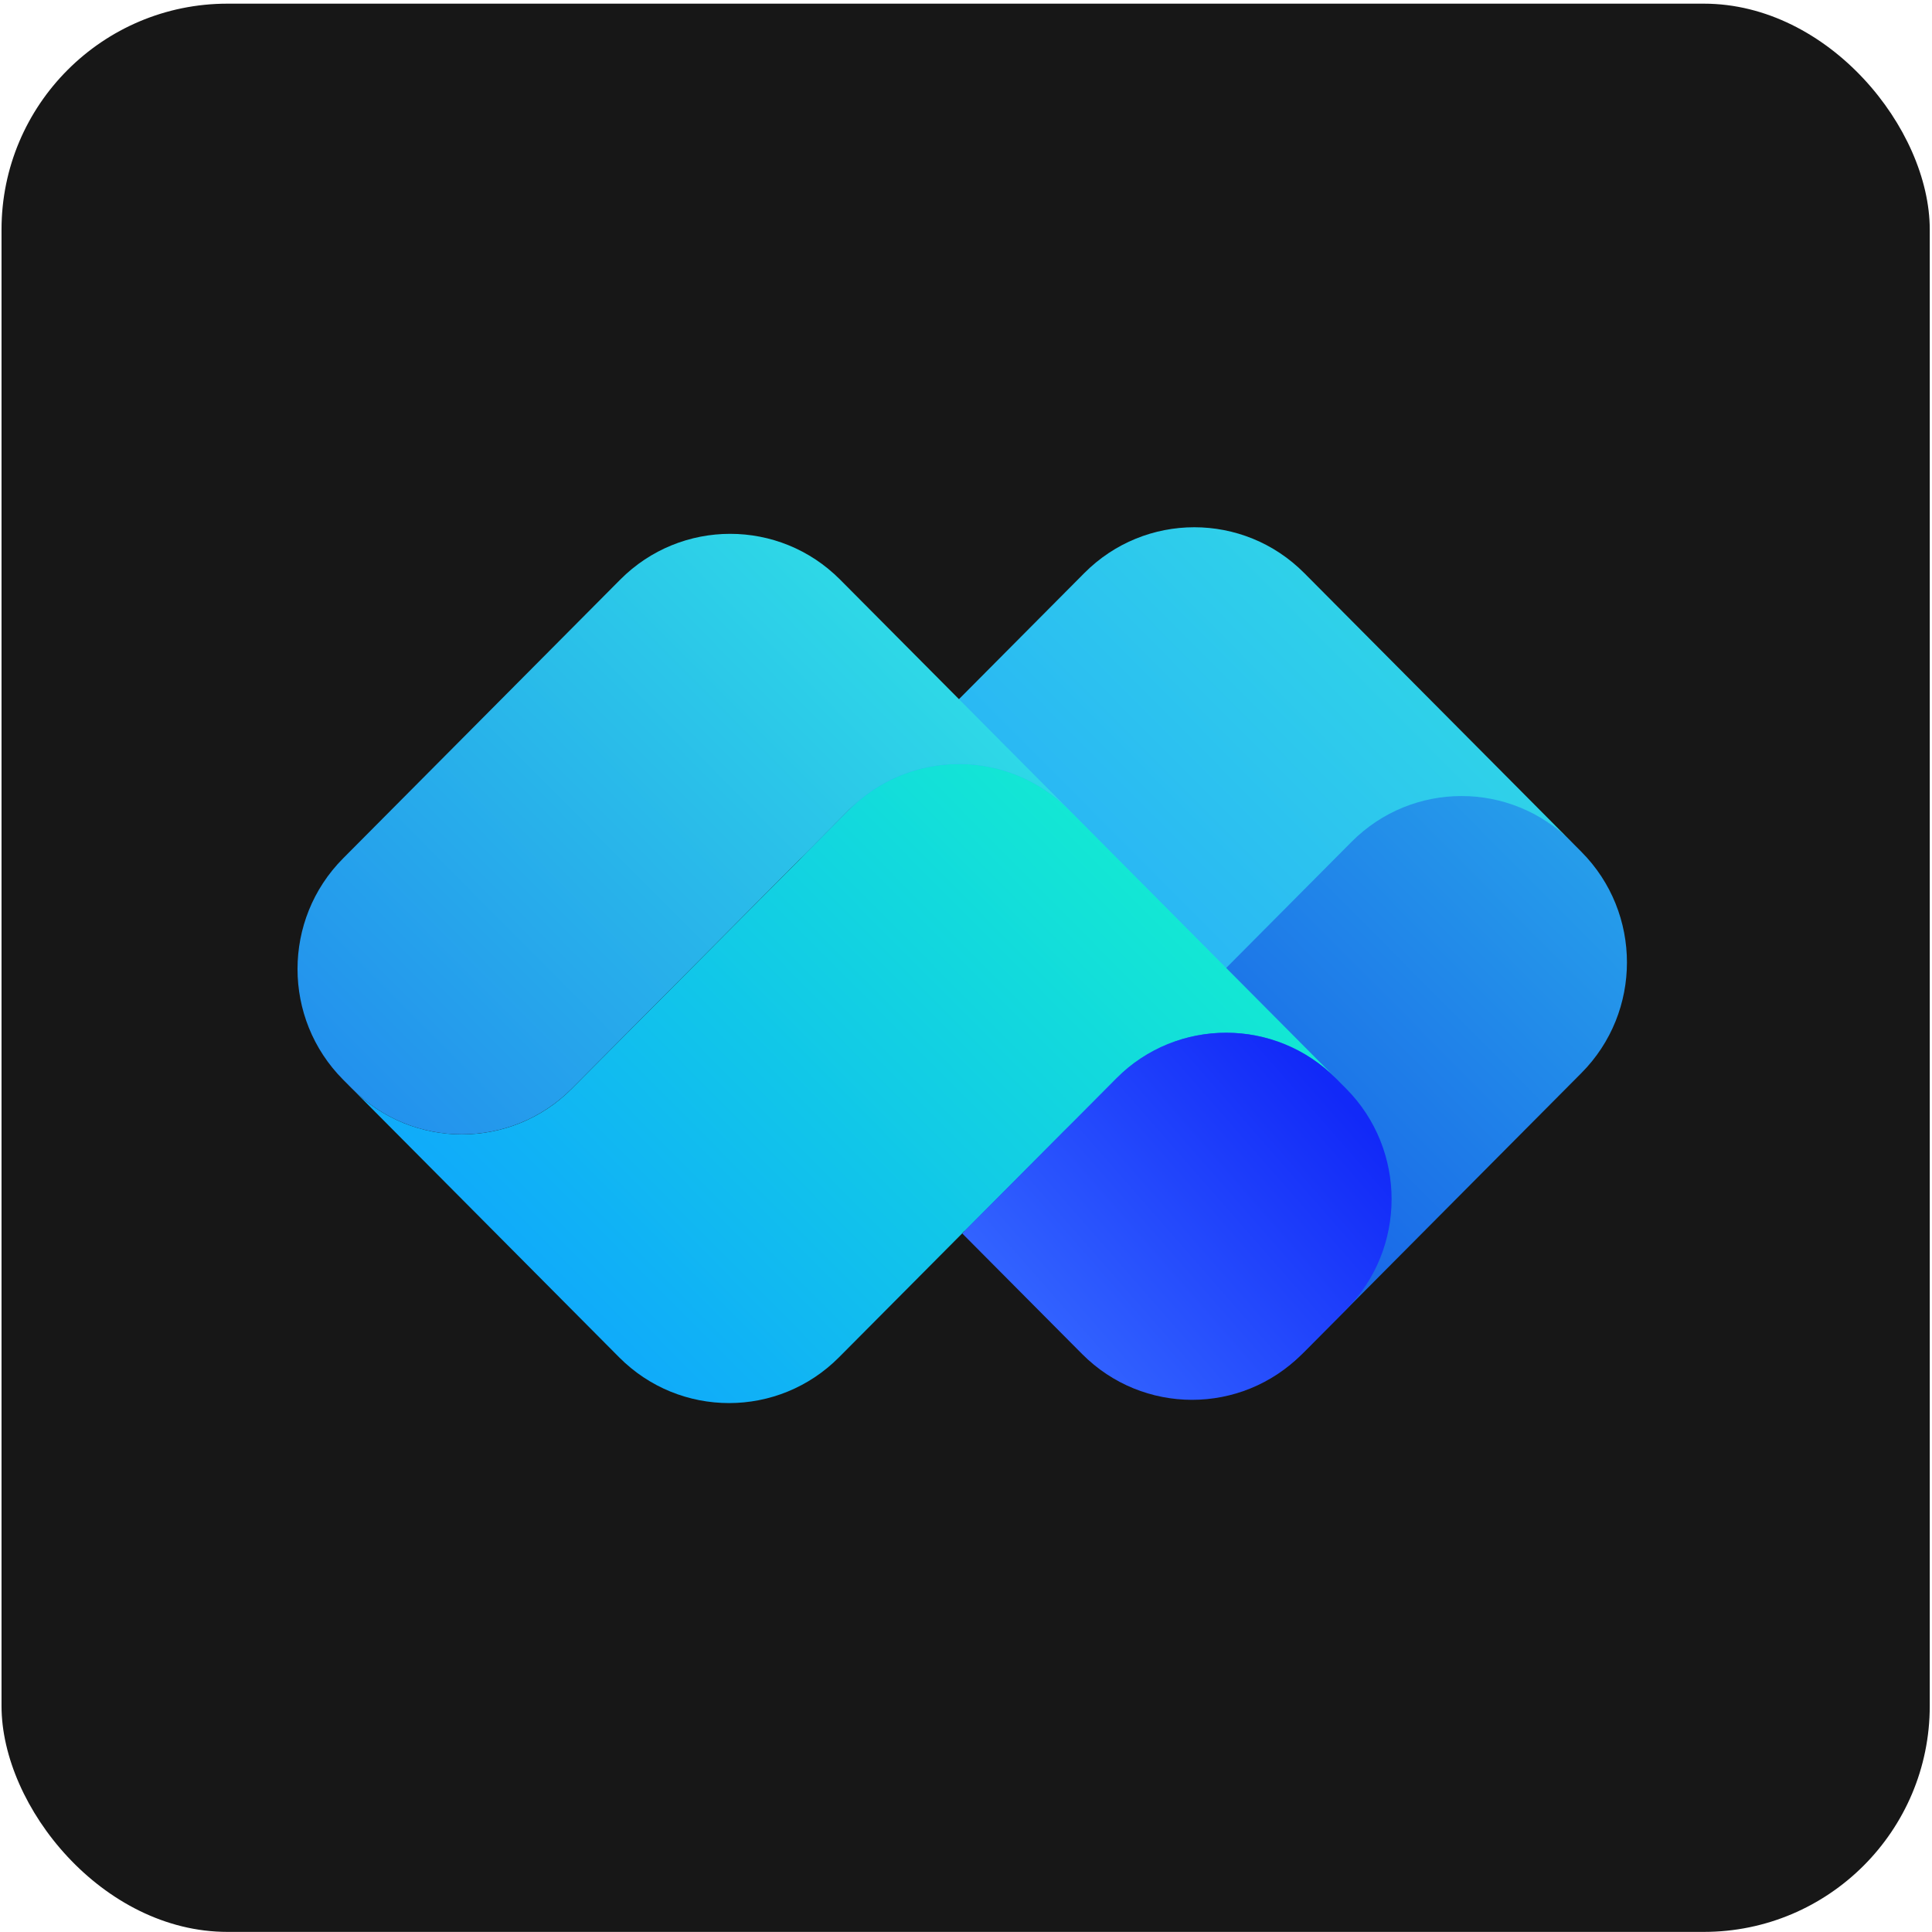
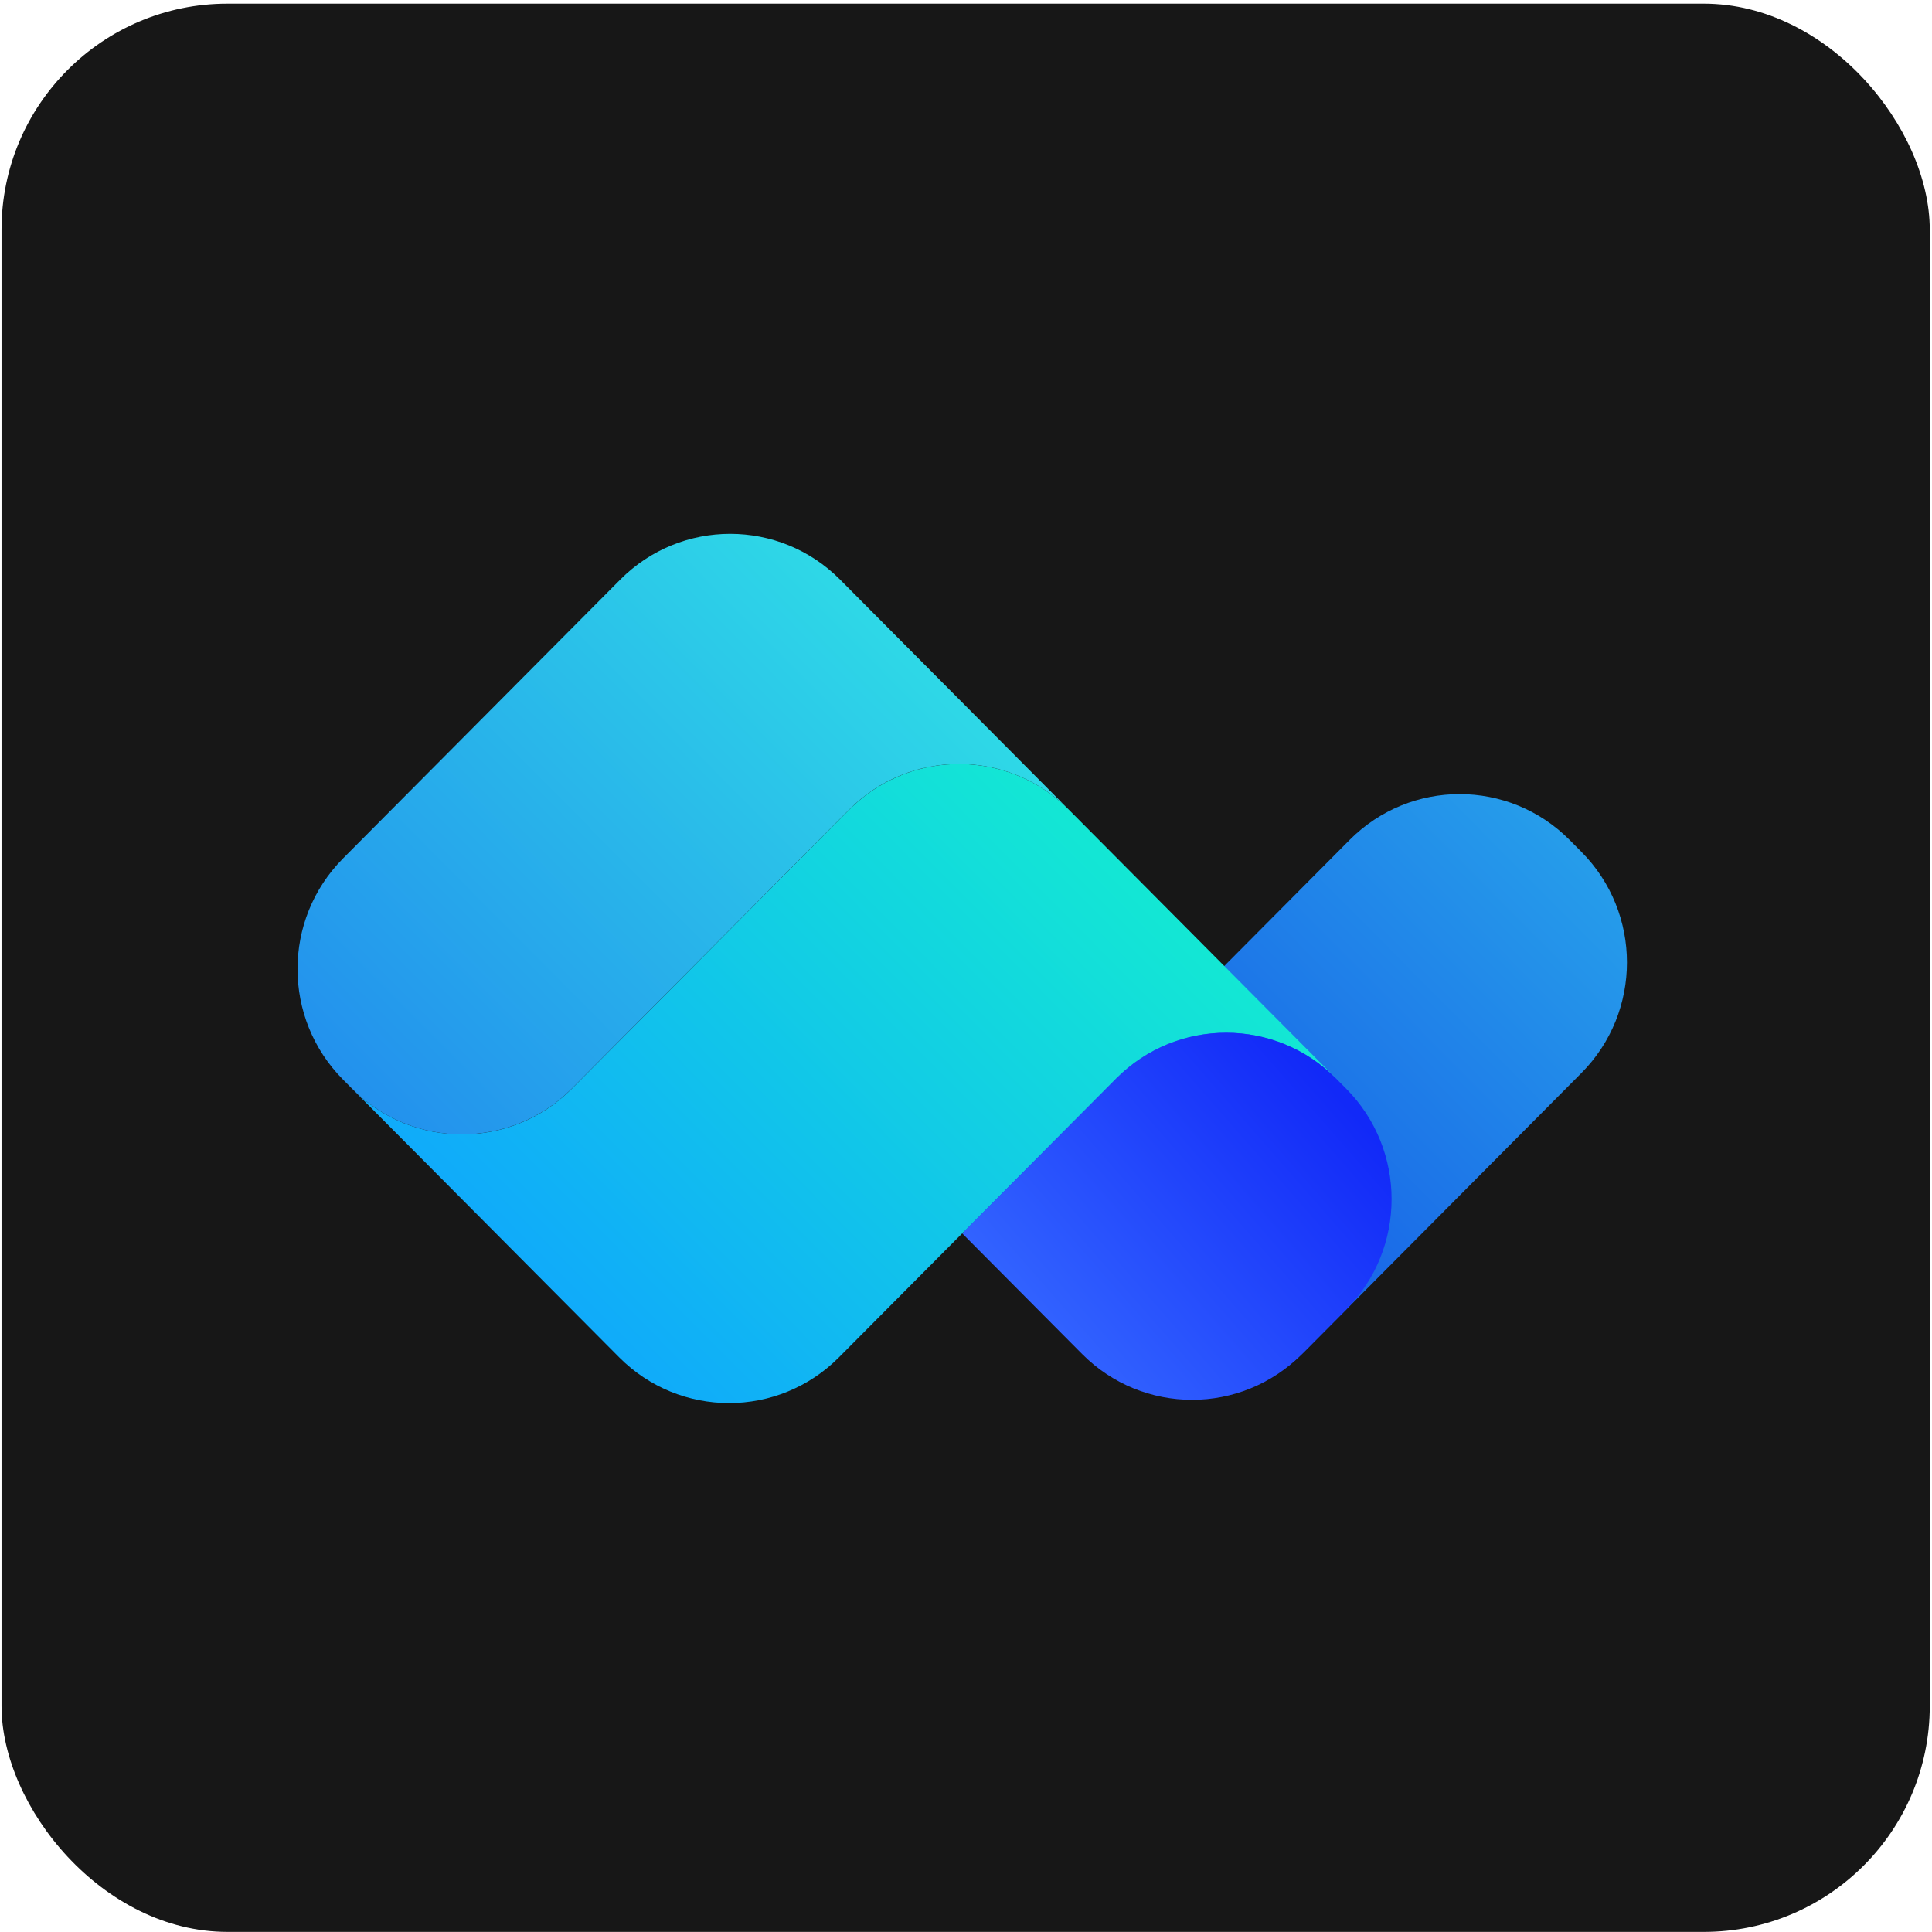
<svg xmlns="http://www.w3.org/2000/svg" width="513" height="513" viewBox="0 0 513 513" fill="none">
  <g clip-path="url(#clip0_257_1433)">
    <rect x="0.404" y="0.972" width="512" height="512" rx="60" fill="#171717" />
    <g clip-path="url(#clip1_257_1433)">
      <path d="M419.904 226.181C436.032 242.402 436.032 268.701 419.904 284.923L346.319 358.938C330.193 375.159 304.045 375.159 287.918 358.938L226.378 297.038C242.505 313.26 268.653 313.26 284.779 297.038L358.364 223.023C374.492 206.802 400.638 206.802 416.766 223.023L419.904 226.181Z" fill="url(#paint0_linear_257_1433)" />
-       <path d="M358.874 223.536C375.001 207.316 401.148 207.316 417.274 223.536L346.316 152.166C330.19 135.945 304.042 135.945 287.916 152.166L214.331 226.181C198.204 242.402 198.204 268.702 214.33 284.923L226.887 297.552C243.015 313.774 269.161 313.774 285.289 297.552L358.874 223.536Z" fill="url(#paint1_linear_257_1433)" />
      <path d="M296.465 286.285C312.599 270.155 338.678 270.185 354.774 286.376L283.846 215.033C268.055 199.151 242.66 198.819 226.468 214.038C226.123 214.362 225.782 214.694 225.445 215.033L151.859 289.048C135.732 305.269 109.585 305.269 93.458 289.048L164.387 360.39C180.514 376.612 206.661 376.612 222.788 360.39L296.465 286.285Z" fill="url(#paint2_linear_257_1433)" />
      <path d="M357.411 289.037C373.539 305.257 373.539 331.556 357.411 347.78L345.731 359.527C329.604 375.748 303.457 375.748 287.33 359.527L255.502 327.513L296.474 286.302C312.608 270.171 338.687 270.202 354.784 286.393L357.411 289.037Z" fill="url(#paint3_linear_257_1433)" />
      <path d="M151.849 289.036C135.722 305.258 109.575 305.258 93.448 289.036L91.095 286.67C74.968 270.449 74.968 244.149 91.095 227.928L164.68 153.913C180.808 137.692 206.954 137.692 223.081 153.913L283.835 215.022C267.708 198.801 241.561 198.801 225.435 215.022L151.849 289.036Z" fill="url(#paint4_linear_257_1433)" />
    </g>
  </g>
  <defs>
    <linearGradient id="paint0_linear_257_1433" x1="419.461" y1="225.733" x2="286.705" y2="357.717" gradientUnits="userSpaceOnUse">
      <stop stop-color="#269DEA" />
      <stop offset="1" stop-color="#134CE6" />
    </linearGradient>
    <linearGradient id="paint1_linear_257_1433" x1="338.641" y1="144.445" x2="205.886" y2="276.429" gradientUnits="userSpaceOnUse">
      <stop stop-color="#2FD1E9" />
      <stop offset="1" stop-color="#259DFF" />
    </linearGradient>
    <linearGradient id="paint2_linear_257_1433" x1="276.829" y1="207.972" x2="144.074" y2="339.957" gradientUnits="userSpaceOnUse">
      <stop stop-color="#13E7D4" />
      <stop offset="1" stop-color="#10ABFA" />
    </linearGradient>
    <linearGradient id="paint3_linear_257_1433" x1="325.581" y1="256.624" x2="250.453" y2="322.378" gradientUnits="userSpaceOnUse">
      <stop stop-color="#1229F8" />
      <stop offset="1" stop-color="#3263FF" />
    </linearGradient>
    <linearGradient id="paint4_linear_257_1433" x1="224.837" y1="155.675" x2="92.081" y2="287.66" gradientUnits="userSpaceOnUse">
      <stop stop-color="#2ED8E7" />
      <stop offset="1" stop-color="#2391ED" />
    </linearGradient>
    <clipPath id="clip0_257_1433">
      <rect x="0.404" y="0.972" width="512" height="512" rx="60" fill="white" />
    </clipPath>
    <clipPath id="clip1_257_1433">
      <rect width="353" height="233" fill="white" transform="translate(79 140)" />
    </clipPath>
  </defs>
</svg>